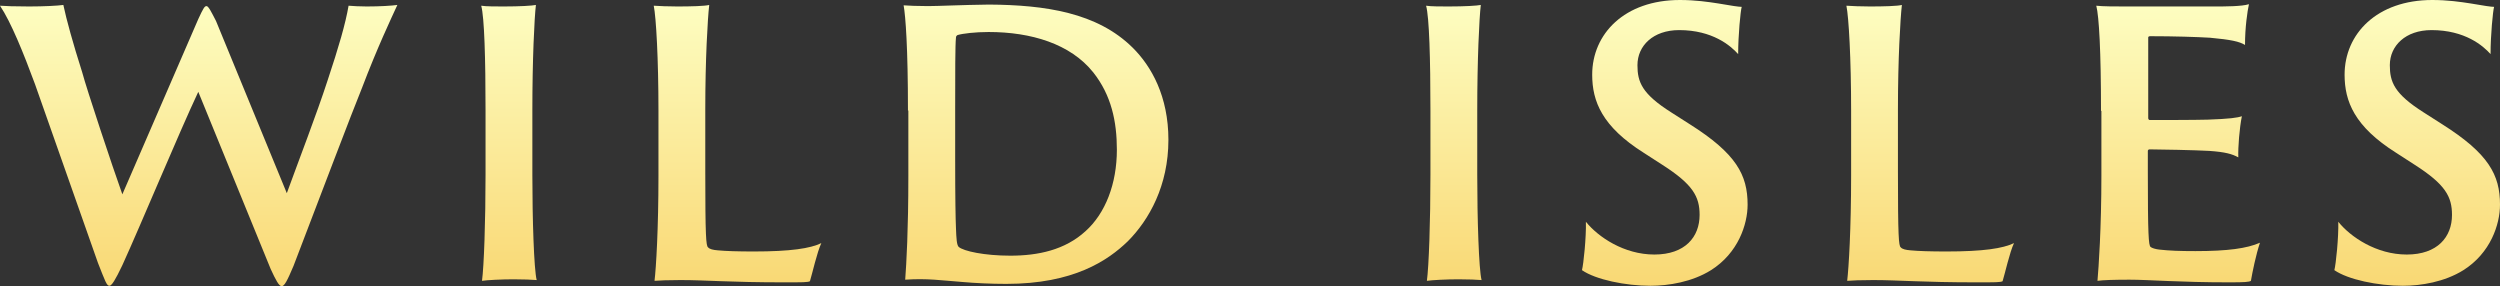
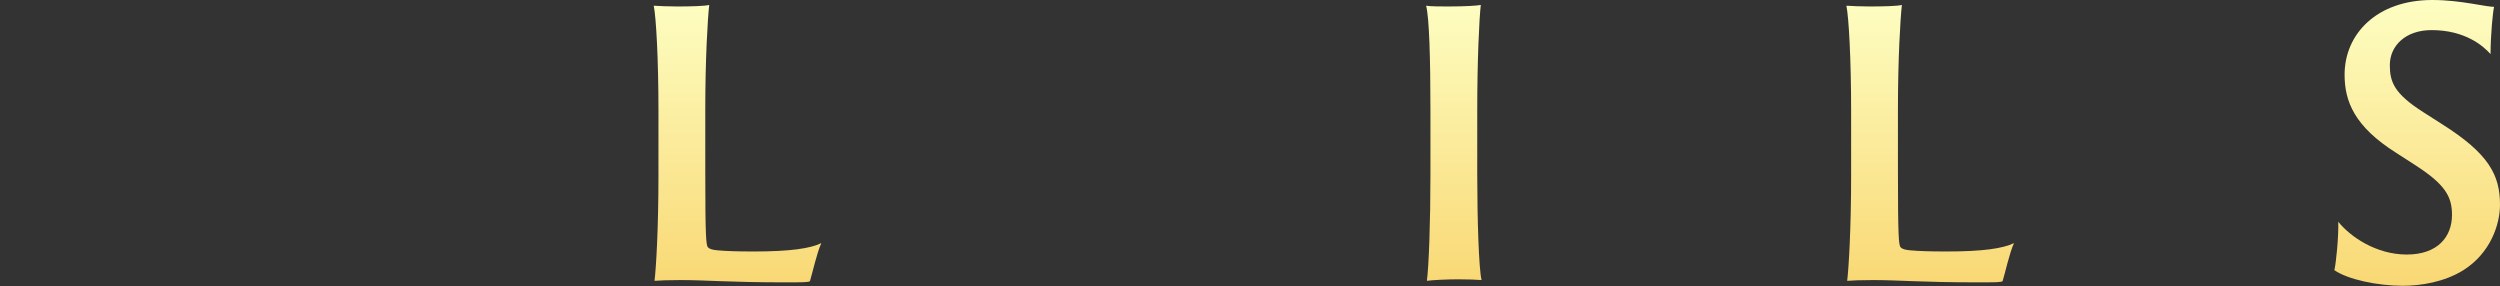
<svg xmlns="http://www.w3.org/2000/svg" width="10000" height="1145" viewBox="0 0 10000 1145" fill="none">
  <rect x="0" y="0" width="10000" height="1145" fill="#333333" stroke="none" />
-   <path d="M116.456 25.91C176.258 25.91 232.912 22.863 253.37 19.81C265.96 79.254 291.14 170.704 328.909 289.587C346.22 355.127 450.086 667.577 489.429 777.317L793.159 76.206C813.619 32.005 818.339 24.386 826.206 24.386C834.074 24.386 846.667 50.296 863.979 83.826L1147.25 772.746C1196.03 638.619 1266.85 455.72 1310.92 320.069C1354.98 187.471 1381.73 96.021 1394.32 22.862C1411.63 24.386 1441.53 25.91 1466.71 25.91C1521.79 25.91 1567.43 22.863 1589.47 19.81C1564.29 74.683 1509.21 190.519 1447.83 352.079C1408.49 448.101 1282.59 780.365 1174 1063.86C1148.82 1123.3 1137.8 1144.64 1126.79 1144.64C1115.77 1144.64 1103.19 1120.25 1082.72 1076.05L793.159 367.318C712.899 538.026 566.54 891.63 489.429 1060.81C461.102 1120.25 446.939 1143.12 437.496 1143.12C426.48 1143.12 420.185 1123.3 391.858 1051.67L140.062 336.836C94.424 213.381 44.064 88.397 0 22.862C17.311 24.386 61.375 25.91 116.456 25.91Z" fill="url(#paint0_linear_1_45)" />
-   <path d="M1942.17 443.529C1942.17 234.72 1937.45 68.587 1924.86 22.862C1942.17 25.91 1984.66 25.91 2014.57 25.91C2080.66 25.91 2129.44 22.863 2143.61 19.81C2137.32 74.683 2129.44 237.767 2129.44 443.529V699.587C2129.44 874.862 2135.74 1077.58 2146.76 1120.25C2129.44 1118.73 2093.25 1117.21 2053.9 1117.21C2008.27 1117.21 1946.89 1120.25 1928.01 1123.3C1935.88 1065.39 1942.17 885.534 1942.17 699.587V443.529Z" fill="url(#paint1_linear_1_45)" />
  <path d="M2633.85 443.529C2633.85 234.72 2624.41 68.587 2614.97 22.862C2632.28 24.386 2679.49 25.91 2709.39 25.91C2764.47 25.91 2819.55 24.386 2836.86 19.81C2830.57 76.206 2821.12 236.243 2821.12 437.434V685.868C2821.12 948.027 2824.27 983.079 2832.14 989.175C2838.43 996.799 2852.6 999.847 2871.48 1001.37C2902.96 1004.42 2951.75 1005.94 3014.69 1005.94C3162.62 1005.94 3241.31 993.751 3285.38 972.413C3268.06 1008.99 3249.18 1094.34 3239.74 1124.83C3231.87 1129.4 3209.84 1129.4 3137.44 1129.4C2915.54 1129.4 2827.42 1120.25 2721.98 1120.25C2670.05 1120.25 2638.57 1121.78 2618.11 1123.3C2624.41 1071.48 2633.85 914.492 2633.85 702.635V443.529Z" fill="url(#paint2_linear_1_45)" />
-   <path d="M3631.83 442.005C3631.83 192.042 3622.39 65.534 3614.52 21.339C3631.83 22.863 3674.32 24.386 3712.1 24.386C3753.01 24.386 3841.14 19.809 3956.02 18.286C4181.06 19.809 4388.79 50.296 4530.43 190.518C4605.97 265.201 4673.64 385.608 4673.64 559.365C4673.64 742.265 4596.53 879.439 4511.55 964.788C4431.29 1042.52 4294.37 1135.5 4025.26 1135.5C3962.32 1135.5 3900.94 1132.45 3849.01 1127.87C3767.17 1121.78 3708.95 1112.63 3620.81 1118.73C3625.54 1054.71 3633.41 923.64 3633.41 704.159V442.005H3631.83ZM3820.68 638.619C3820.68 792.561 3822.25 876.392 3823.83 911.444C3825.4 955.645 3826.97 980.032 3834.84 987.651C3853.73 1004.42 3937.14 1022.71 4041 1022.71C4152.74 1022.71 4259.75 999.847 4341.58 925.164C4421.84 853.529 4467.48 734.64 4467.48 598.995C4467.48 486.206 4445.45 381.037 4373.06 289.587C4281.78 175.275 4124.41 128.026 3954.44 128.026C3900.94 128.026 3850.58 134.122 3830.12 140.222C3825.4 143.27 3823.83 146.318 3823.83 150.889C3820.68 179.847 3820.68 294.159 3820.68 432.857V638.619Z" fill="url(#paint3_linear_1_45)" />
  <path d="M5721.75 443.529C5721.75 234.72 5716.98 68.587 5704.39 22.862C5721.75 25.91 5764.23 25.91 5794.13 25.91C5860.21 25.91 5908.99 22.863 5923.17 19.81C5916.88 74.683 5908.99 237.767 5908.99 443.529V699.587C5908.99 874.862 5915.29 1077.58 5926.3 1120.25C5908.99 1118.73 5872.8 1117.21 5833.44 1117.21C5787.83 1117.21 5726.46 1120.25 5707.57 1123.3C5715.45 1065.39 5721.75 885.534 5721.75 699.587V443.529Z" fill="url(#paint4_linear_1_45)" />
-   <path d="M6343.6 887.058C6392.38 948.026 6496.24 1018.14 6617.41 1018.14C6740.16 1018.14 6798.41 948.026 6798.41 859.624C6798.41 786.466 6771.64 737.688 6650.48 659.958L6574.92 611.185C6408.15 506.016 6368.78 405.423 6368.78 298.736C6368.78 135.646 6497.83 0 6719.74 0C6781.11 0 6833.02 7.619 6872.38 13.714C6924.29 22.863 6955.77 27.434 6966.83 27.434C6962.06 44.201 6952.65 140.222 6952.65 216.429C6922.75 182.899 6850.37 120.407 6716.56 120.407C6612.7 120.407 6549.79 182.899 6549.79 260.63C6549.79 327.693 6567.09 374.942 6685.08 449.624L6759.05 496.873C6944.76 614.233 6990.42 699.587 6990.42 818.471C6990.42 897.725 6952.65 1012.04 6844.07 1080.62C6768.52 1127.87 6674.07 1143.12 6601.69 1143.12C6502.54 1143.12 6382.96 1118.73 6327.88 1080.62C6334.18 1056.24 6345.19 949.55 6343.6 887.058Z" fill="url(#paint5_linear_1_45)" />
  <path d="M7404.5 443.529C7404.5 234.72 7395.03 68.587 7385.61 22.862C7402.91 24.386 7450.11 25.91 7480 25.91C7535.13 25.91 7590.21 24.386 7607.51 19.81C7601.22 76.206 7591.75 236.243 7591.75 437.434V685.868C7591.75 948.027 7594.92 983.079 7602.8 989.175C7609.05 996.799 7623.23 999.847 7642.12 1001.37C7673.6 1004.42 7722.38 1005.94 7785.34 1005.94C7933.28 1005.94 8011.96 993.751 8056.03 972.413C8038.68 1008.99 8019.84 1094.34 8010.37 1124.83C8002.49 1129.4 7980.48 1129.4 7908.1 1129.4C7686.19 1129.4 7598.04 1120.25 7492.59 1120.25C7440.69 1120.25 7409.21 1121.78 7388.73 1123.3C7395.03 1071.48 7404.5 914.492 7404.5 702.635V443.529Z" fill="url(#paint6_linear_1_45)" />
-   <path d="M8404.02 443.529C8404.02 204.233 8396.19 65.534 8385.13 22.862C8410.32 25.91 8462.28 25.91 8504.76 25.91H8857.3C8899.79 25.91 8967.46 25.91 8995.77 16.762C8989.47 45.725 8980.05 109.736 8980.05 179.847C8957.99 166.132 8923.39 158.508 8839.95 150.889C8789.63 147.841 8696.77 144.794 8599.21 144.794C8597.62 144.794 8592.91 146.317 8592.91 149.365V472.487C8592.91 477.058 8596.03 480.106 8599.21 480.106C8627.51 480.106 8781.75 480.106 8830.53 478.582C8918.68 475.534 8950.11 470.963 8967.46 464.868C8957.99 512.116 8951.69 589.846 8953.28 629.476C8928.1 615.757 8901.32 608.138 8836.83 603.566C8786.46 600.519 8632.22 597.466 8597.62 597.466C8594.44 597.466 8591.32 600.519 8591.32 603.566V684.344C8591.32 941.926 8594.44 981.556 8602.33 987.651C8607.04 992.222 8622.8 996.799 8636.93 998.323C8677.88 1002.89 8718.78 1004.42 8781.75 1004.42C8910.79 1004.42 8987.88 993.751 9039.84 970.889C9024.07 1018.14 9009.95 1086.72 9003.65 1123.3C8997.35 1127.87 8978.47 1129.4 8918.68 1129.4C8715.66 1129.4 8597.62 1118.73 8517.35 1118.73C8457.57 1118.73 8410.32 1120.25 8389.89 1123.3C8394.6 1069.96 8405.61 912.968 8405.61 701.111V443.529H8404.02Z" fill="url(#paint7_linear_1_45)" />
  <path d="M9353.17 887.058C9401.96 948.026 9505.82 1018.14 9626.98 1018.14C9749.74 1018.14 9807.99 948.026 9807.99 859.624C9807.99 786.466 9781.22 737.688 9660.05 659.958L9584.5 611.185C9417.67 506.016 9378.36 405.423 9378.36 298.736C9378.36 135.646 9507.41 0 9729.31 0C9790.69 0 9842.59 7.619 9881.96 13.714C9933.86 22.863 9965.34 27.434 9976.35 27.434C9971.64 44.201 9962.22 140.222 9962.22 216.429C9932.33 182.899 9859.89 120.407 9726.14 120.407C9622.28 120.407 9559.31 182.899 9559.31 260.63C9559.31 327.693 9576.67 374.942 9694.66 449.624L9768.62 496.873C9954.34 614.233 10000 699.587 10000 818.471C10000 897.725 9962.22 1012.04 9853.6 1080.62C9778.1 1127.87 9683.65 1143.12 9611.27 1143.12C9512.12 1143.12 9392.54 1118.73 9337.46 1080.62C9343.76 1056.24 9354.76 949.55 9353.17 887.058Z" fill="url(#paint8_linear_1_45)" />
  <defs>
    <linearGradient id="paint0_linear_1_45" x1="5000" y1="0" x2="5000" y2="1144.64" gradientUnits="userSpaceOnUse">
      <stop stop-color="#FDFEC2" />
      <stop offset="1" stop-color="#F9D874" />
    </linearGradient>
    <linearGradient id="paint1_linear_1_45" x1="5000" y1="0" x2="5000" y2="1144.64" gradientUnits="userSpaceOnUse">
      <stop stop-color="#FDFEC2" />
      <stop offset="1" stop-color="#F9D874" />
    </linearGradient>
    <linearGradient id="paint2_linear_1_45" x1="5000" y1="0" x2="5000" y2="1144.64" gradientUnits="userSpaceOnUse">
      <stop stop-color="#FDFEC2" />
      <stop offset="1" stop-color="#F9D874" />
    </linearGradient>
    <linearGradient id="paint3_linear_1_45" x1="5000" y1="0" x2="5000" y2="1144.64" gradientUnits="userSpaceOnUse">
      <stop stop-color="#FDFEC2" />
      <stop offset="1" stop-color="#F9D874" />
    </linearGradient>
    <linearGradient id="paint4_linear_1_45" x1="5000" y1="0" x2="5000" y2="1144.64" gradientUnits="userSpaceOnUse">
      <stop stop-color="#FDFEC2" />
      <stop offset="1" stop-color="#F9D874" />
    </linearGradient>
    <linearGradient id="paint5_linear_1_45" x1="5000" y1="0" x2="5000" y2="1144.64" gradientUnits="userSpaceOnUse">
      <stop stop-color="#FDFEC2" />
      <stop offset="1" stop-color="#F9D874" />
    </linearGradient>
    <linearGradient id="paint6_linear_1_45" x1="5000" y1="0" x2="5000" y2="1144.64" gradientUnits="userSpaceOnUse">
      <stop stop-color="#FDFEC2" />
      <stop offset="1" stop-color="#F9D874" />
    </linearGradient>
    <linearGradient id="paint7_linear_1_45" x1="5000" y1="0" x2="5000" y2="1144.64" gradientUnits="userSpaceOnUse">
      <stop stop-color="#FDFEC2" />
      <stop offset="1" stop-color="#F9D874" />
    </linearGradient>
    <linearGradient id="paint8_linear_1_45" x1="5000" y1="0" x2="5000" y2="1144.64" gradientUnits="userSpaceOnUse">
      <stop stop-color="#FDFEC2" />
      <stop offset="1" stop-color="#F9D874" />
    </linearGradient>
  </defs>
</svg>